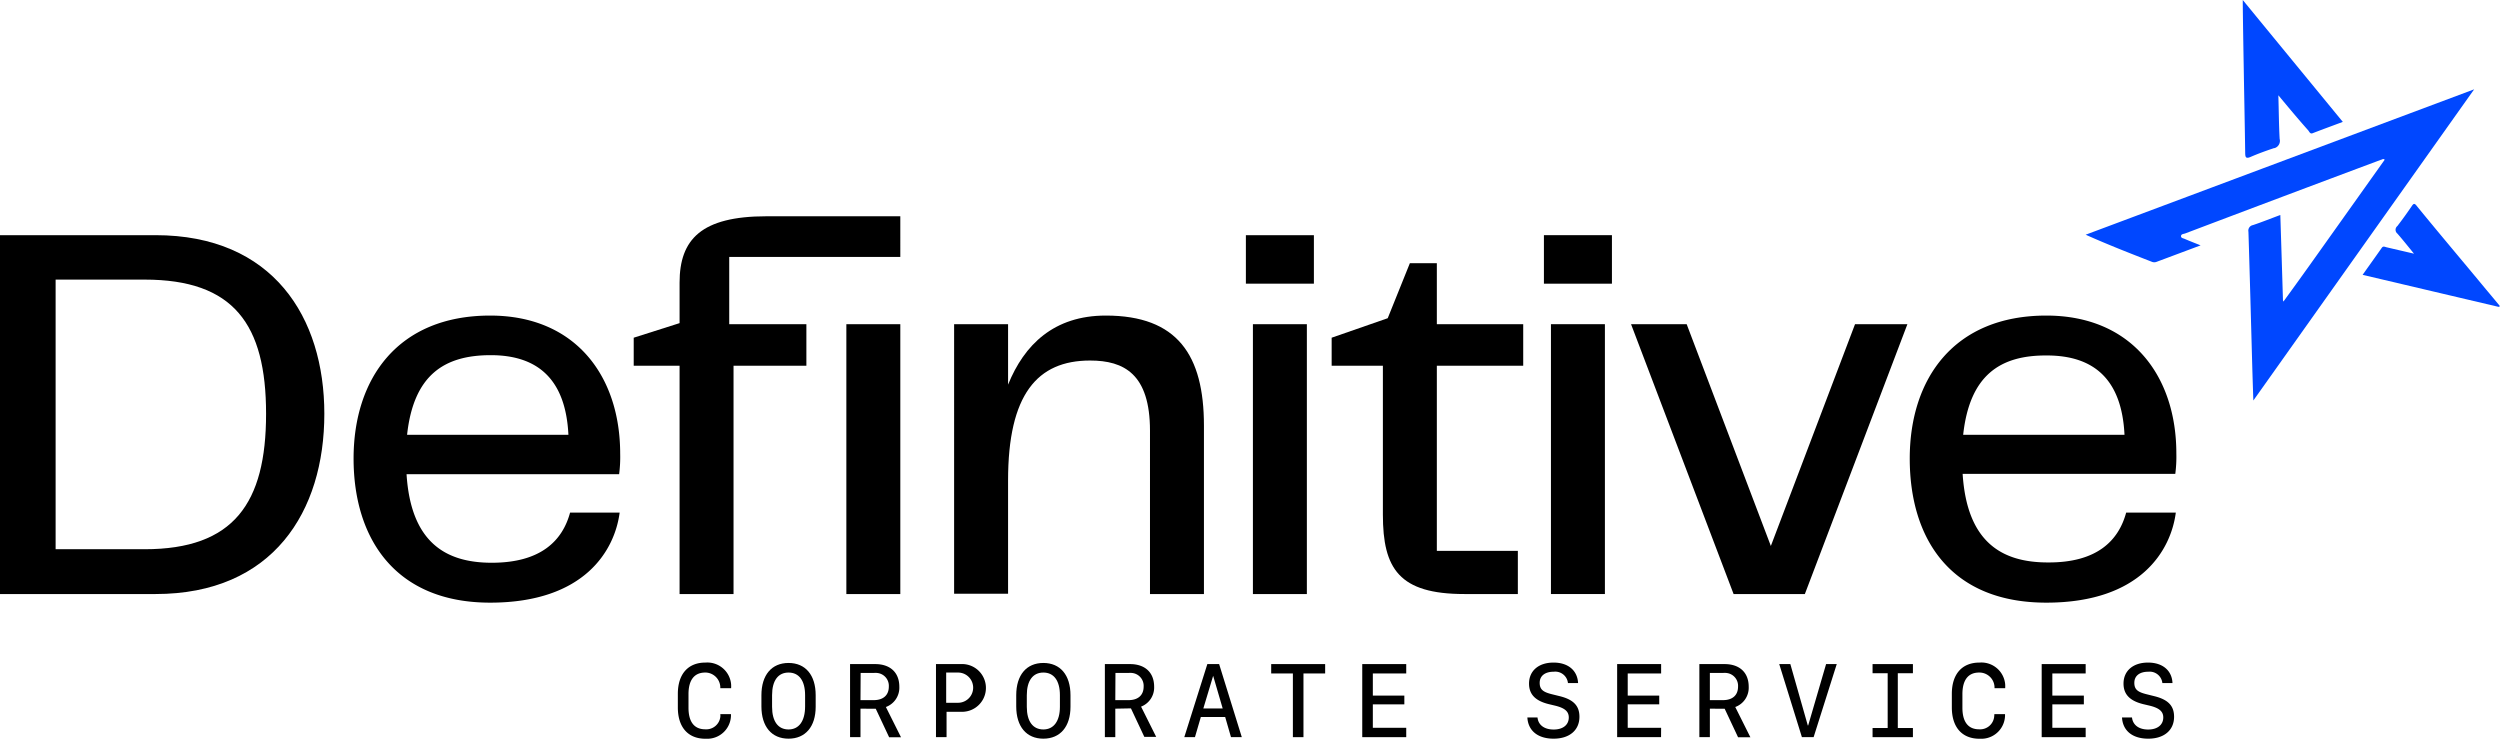
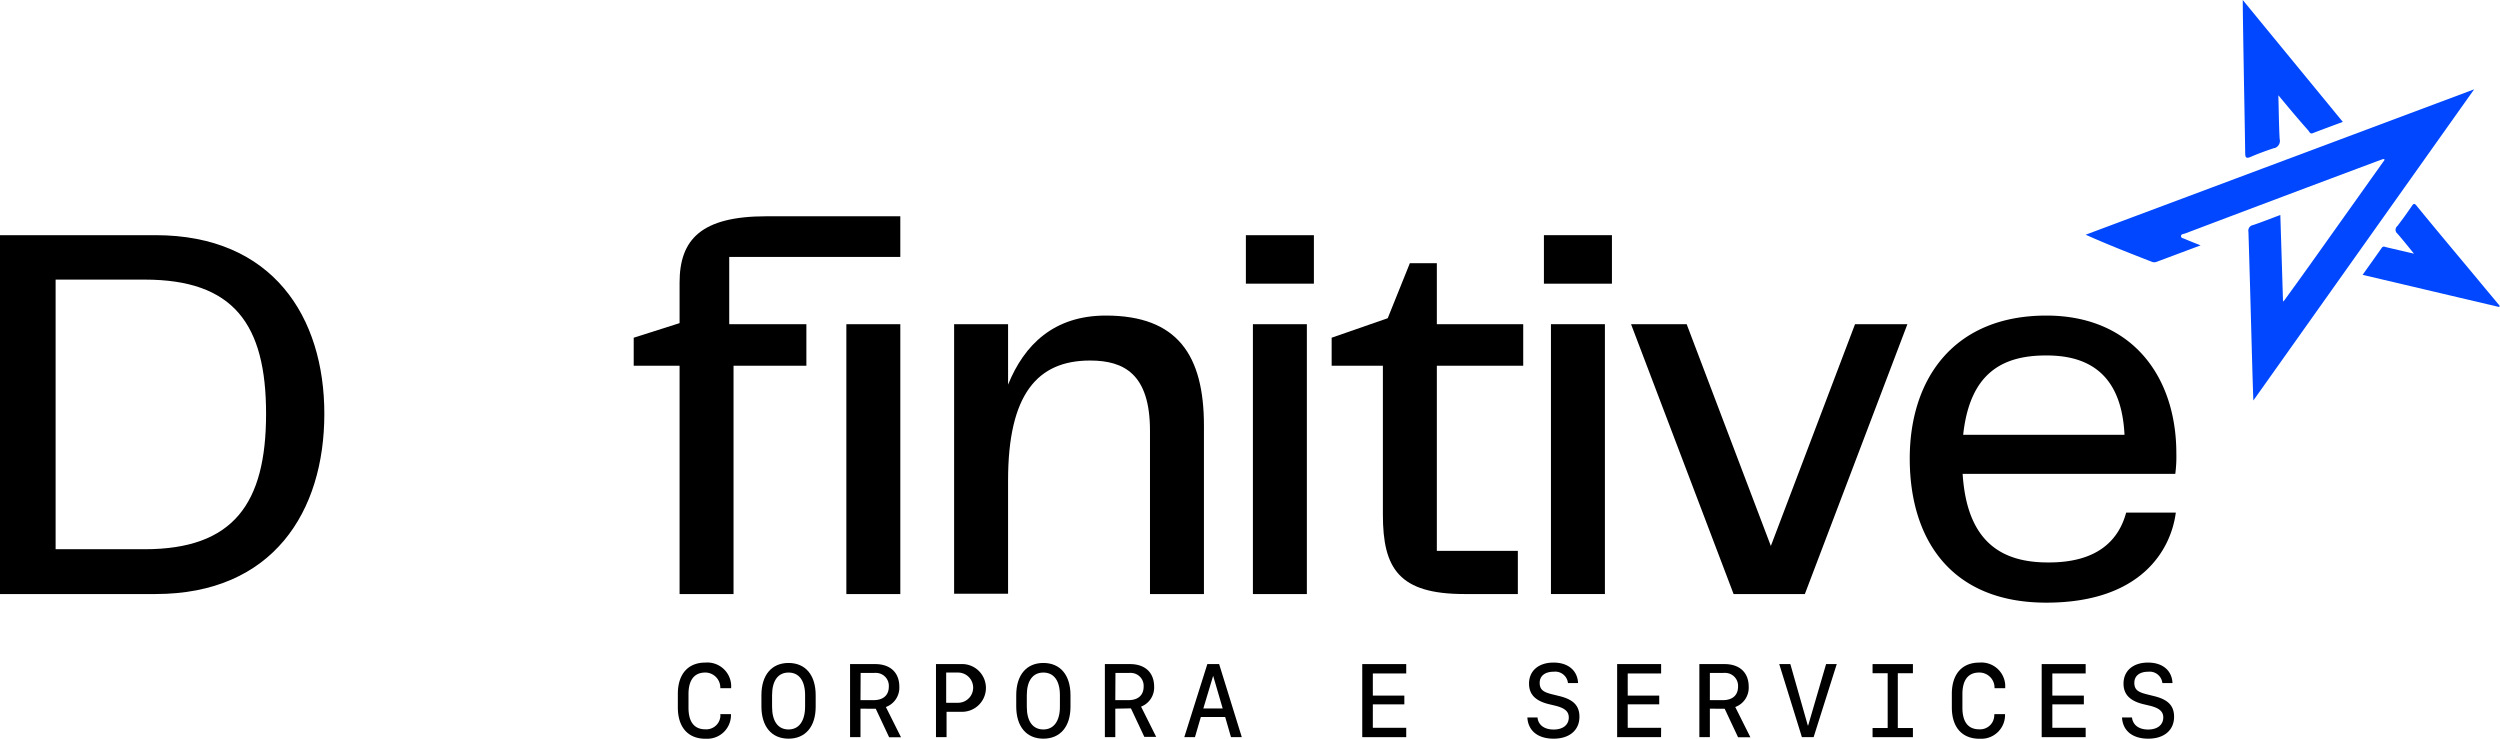
<svg xmlns="http://www.w3.org/2000/svg" id="Layer_1" data-name="Layer 1" viewBox="0 0 330.83 97.76">
  <defs>
    <style>.cls-1{fill:#0047ff;}</style>
  </defs>
  <g id="Layer_2" data-name="Layer 2">
    <g id="Layer_1-2" data-name="Layer 1-2">
      <path d="M42.92,54.76c0,12.92-6.78,23.85-22.35,23.85H0V31.12H20.57C36.14,31.12,42.92,42,42.92,54.76Zm-7.71,0C35.21,42.9,30.92,37,19.14,37H7.36V72.68H19.14C30.92,72.68,35.21,66.61,35.21,54.76Z" />
-       <path d="M75.44,67.83H82c-.64,4.92-4.57,11.92-17.14,11.92s-18.07-8.5-18.07-19.07,5.85-18.92,18.07-18.92c11.35,0,17.21,8.07,17.21,18.28a17.52,17.52,0,0,1-.14,2.71H53.8c.57,9,5.14,11.72,11.28,11.72C71.58,74.47,74.44,71.54,75.44,67.83ZM53.87,57.54H75.22C74.87,50.33,71.3,47,64.94,47,58.8,47,54.73,49.61,53.87,57.54Z" />
      <path d="M89.93,48.4H83.86V44.69l6.07-1.93V37.4c0-5.71,2.86-8.78,11.5-8.78h17.71V34H96.5v8.9h10.21v5.5H97.07V78.61H89.93ZM112,42.9h7.14V78.61H112Z" />
      <path d="M159.32,56.33V78.61h-7.14V57c0-7.5-3.43-9.29-7.93-9.29-7,0-10.85,4.5-10.85,15.86v15h-7.14V42.9h7.14v8c2.14-5.29,6.07-9.14,12.93-9.14C155.82,41.76,159.32,47,159.32,56.33Z" />
      <path d="M164.87,31.12h9v6.42h-9Zm.93,11.78h7.14V78.61H165.8Z" />
      <path d="M183,68.11V48.4h-6.78V44.69l7.42-2.58,2.93-7.28h3.57V42.9h11.43v5.5H190.14V72.9h10.72v5.71h-7.07C185.14,78.61,183,75.25,183,68.11Z" />
      <path d="M204.31,31.12h9v6.42h-9Zm.93,11.78h7.14V78.61h-7.14Z" />
      <path d="M252.41,42.9,238.84,78.61h-9.43L215.84,42.9h7.36l11.14,29.35L245.48,42.9Z" />
      <path d="M281.36,67.83h6.57c-.64,4.92-4.57,11.92-17.14,11.92-12.72,0-18.07-8.5-18.07-19.07s5.85-18.92,18.07-18.92C282.14,41.76,288,49.83,288,60a17.52,17.52,0,0,1-.14,2.71H259.72c.57,9,5.14,11.72,11.28,11.72C277.5,74.47,280.36,71.54,281.36,67.83ZM259.79,57.54h21.35c-.35-7.21-3.92-10.5-10.28-10.5C264.72,47,260.65,49.61,259.79,57.54Z" />
      <path d="M95.32,94.5h1.41a3.14,3.14,0,0,1-3,3.26h-.38c-2.3,0-3.65-1.52-3.65-4.14V91.82c0-2.62,1.35-4.14,3.65-4.14a3.16,3.16,0,0,1,3.4,2.88,4.34,4.34,0,0,1,0,.51H95.32A2,2,0,0,0,93.43,89h-.11c-1.45,0-2.21,1-2.21,2.86v1.79c0,1.88.76,2.86,2.22,2.86a1.87,1.87,0,0,0,2-1.72A2.09,2.09,0,0,0,95.32,94.5Z" />
      <path d="M104.35,97.75c-2.23,0-3.59-1.59-3.59-4.27V92c0-2.68,1.36-4.27,3.59-4.27s3.59,1.59,3.59,4.27v1.53C107.94,96.16,106.58,97.75,104.35,97.75Zm2.19-4.27V92c0-1.94-.81-3-2.19-3s-2.18,1.06-2.18,3v1.53c0,1.94.8,3,2.18,3S106.54,95.42,106.54,93.48Z" />
      <path d="M113.87,93.78v3.77h-1.38V87.88h3.32c2,0,3.2,1.12,3.2,3a2.72,2.72,0,0,1-1.78,2.68l2,4h-1.57l-1.77-3.77Zm0-1.13h1.75c1.26,0,2-.65,2-1.79a1.71,1.71,0,0,0-1.6-1.81,1.29,1.29,0,0,0-.34,0h-1.79Z" />
      <path d="M127.13,87.88a3.16,3.16,0,0,1,.36,6.31,2.16,2.16,0,0,1-.36,0h-1.87v3.36h-1.4V87.88ZM125.21,93h1.57a2,2,0,1,0,0-4h-1.57Z" />
      <path d="M138.07,97.75c-2.23,0-3.59-1.59-3.59-4.27V92c0-2.68,1.36-4.27,3.59-4.27s3.59,1.59,3.59,4.27v1.53C141.66,96.16,140.3,97.75,138.07,97.75Zm2.19-4.27V92c0-1.94-.81-3-2.19-3s-2.19,1.06-2.19,3v1.53c0,1.94.81,3,2.19,3s2.19-1.11,2.19-3Z" />
      <path d="M147.59,93.78v3.77h-1.38V87.88h3.32c2,0,3.2,1.12,3.2,3A2.71,2.71,0,0,1,151,93.51l2,4h-1.57l-1.77-3.77Zm0-1.13h1.75c1.26,0,2-.65,2-1.79a1.71,1.71,0,0,0-1.6-1.81,1.29,1.29,0,0,0-.34,0h-1.79Z" />
      <path d="M162.13,94.88h-3.22l-.78,2.67h-1.41l3.05-9.67h1.56l3,9.67H162.9Zm-2.89-1.13h2.56l-1.26-4.32h0Z" />
-       <path d="M171.09,97.55V89.12h-2.87V87.88h7.14v1.24h-2.87v8.43Z" />
      <path d="M186.09,97.55h-5.82V87.88h5.82v1.24h-4.42v2.93h4.17v1.16h-4.17v3.1h4.42Z" />
      <path d="M203.46,94.94c.1,1,.9,1.6,2.14,1.6s2-.62,2-1.6c0-.78-.52-1.24-1.77-1.55l-.88-.21c-1.79-.44-2.61-1.31-2.61-2.72,0-1.69,1.27-2.78,3.24-2.78s3.17,1.08,3.25,2.71h-1.34a1.69,1.69,0,0,0-1.88-1.5h0c-1.16,0-1.86.55-1.86,1.47s.5,1.24,1.7,1.53l.89.22c1.87.45,2.67,1.28,2.67,2.74,0,1.78-1.32,2.9-3.42,2.9s-3.38-1.07-3.47-2.81Z" />
      <path d="M219.81,97.55H214V87.88h5.82v1.24H215.4v2.93h4.17v1.16H215.4v3.1h4.42Z" />
      <path d="M226.27,93.78v3.77h-1.39V87.88h3.33c2,0,3.2,1.12,3.2,3a2.72,2.72,0,0,1-1.78,2.68l2,4H230l-1.77-3.77Zm0-1.13H228c1.27,0,2-.65,2-1.79a1.71,1.71,0,0,0-1.6-1.81,1.29,1.29,0,0,0-.34,0h-1.79Z" />
      <path d="M241.65,87.88h1.41L240,97.55h-1.55l-3-9.67h1.47L239.23,96h.05Z" />
      <path d="M247.8,97.55V96.34h2V89.09h-2V87.88h5.34v1.21h-2v7.25h2v1.21Z" />
      <path d="M263.92,94.5h1.41a3.14,3.14,0,0,1-3,3.26h-.38c-2.31,0-3.66-1.52-3.66-4.14V91.82c0-2.62,1.35-4.14,3.66-4.14a3.16,3.16,0,0,1,3.4,2.88,4.34,4.34,0,0,1,0,.51h-1.41A2,2,0,0,0,262,89h-.11c-1.44,0-2.2,1-2.2,2.86v1.79c0,1.88.76,2.86,2.21,2.86a1.87,1.87,0,0,0,2-1.74Z" />
      <path d="M276,97.55h-5.82V87.88H276v1.24h-4.41v2.93h4.17v1.16h-4.17v3.1H276Z" />
      <path d="M282.13,94.94c.11,1,.91,1.6,2.14,1.6s2-.62,2-1.6c0-.78-.52-1.24-1.77-1.55l-.89-.21c-1.78-.44-2.6-1.31-2.6-2.72,0-1.69,1.27-2.78,3.24-2.78s3.17,1.08,3.24,2.71h-1.34a1.69,1.69,0,0,0-1.86-1.5h0c-1.16,0-1.85.55-1.85,1.47s.5,1.24,1.7,1.53l.88.22c1.88.45,2.68,1.28,2.68,2.74,0,1.78-1.32,2.9-3.42,2.9s-3.38-1.07-3.47-2.81Z" />
      <path class="cls-1" d="M302.27,39.77c1.46-2,2.93-4.05,4.38-6.09l8.92-12.54c-.19-.21-.35,0-.48,0q-13,4.86-25.94,9.76c-.2.07-.51.06-.53.34s.32.29.5.38c.64.28,1.3.53,2.09.85l-5.8,2.17a.84.84,0,0,1-.66,0c-2.9-1.13-5.8-2.26-8.75-3.58l51.41-19.24L298.19,53c-.05-1.46-.09-2.72-.13-4-.17-6.11-.33-12.22-.52-18.33a.74.74,0,0,1,.59-.88c1.2-.4,2.38-.88,3.63-1.34.12,3.82.24,7.55.35,11.29l.07.17Z" />
      <path class="cls-1" d="M301.5,12.61c.06,2.07.07,3.92.17,5.77A1,1,0,0,1,301,19.6h-.07c-1.05.35-2.08.72-3.09,1.16-.68.3-.72,0-.73-.55-.05-3.71-.13-7.43-.19-11.14-.05-2.85-.1-5.7-.13-8.55V0c4.44,5.42,8.8,10.72,13.24,16.13-1.39.52-2.71,1-4,1.5-.33.13-.43-.2-.58-.38C304.13,15.77,302.9,14.29,301.5,12.61Z" />
      <path class="cls-1" d="M330.65,40.61l-18-4.24c.87-1.23,1.71-2.4,2.54-3.58.18-.26.41-.12.61-.07l3.65.85c-.82-1-1.49-1.85-2.2-2.66a.64.64,0,0,1-.1-.9.47.47,0,0,1,.1-.1c.65-.84,1.28-1.72,1.88-2.6.27-.41.39-.45.73,0,3,3.68,6.09,7.32,9.13,11,.62.73,1.23,1.47,1.84,2.21Z" />
    </g>
  </g>
</svg>